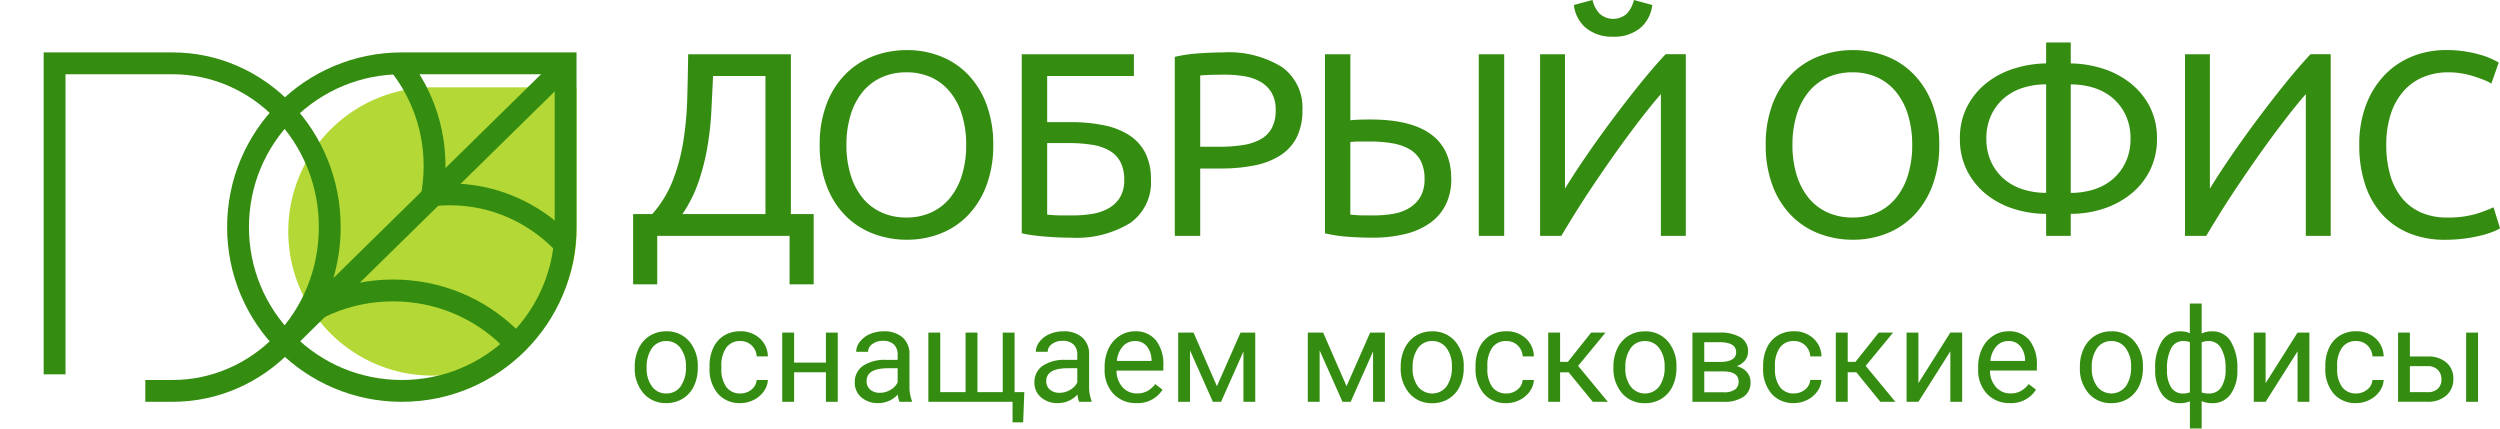
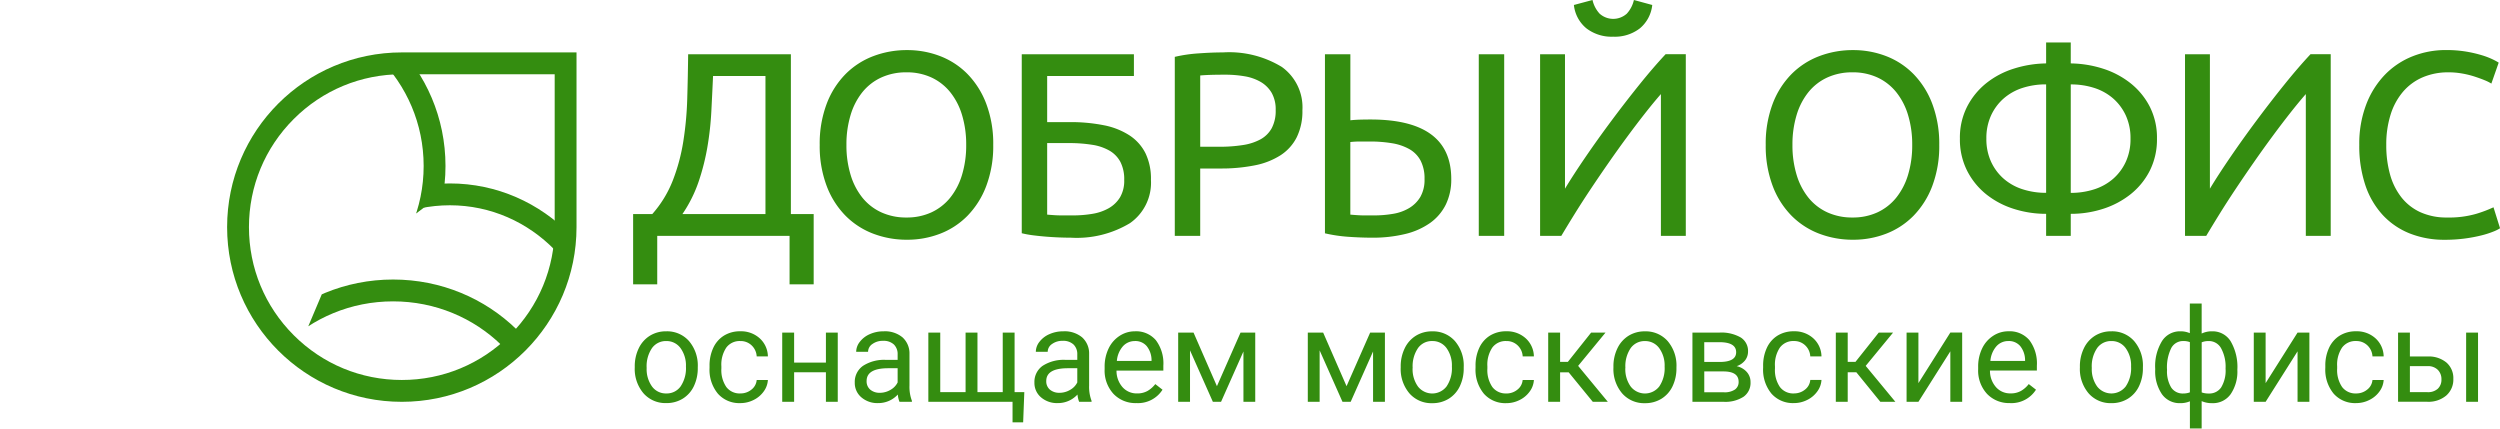
<svg xmlns="http://www.w3.org/2000/svg" width="286.2" height="49.142" viewBox="0 0 286.2 49.142">
  <defs>
    <style>.a,.d,.g{fill:none;}.b{fill:#fff;}.c{fill:#b4d936;}.e{clip-path:url(#a);}.f{clip-path:url(#b);}.g{stroke:#348d10;stroke-width:2.5px;}.h{clip-path:url(#c);}.i{clip-path:url(#d);}.j,.l{fill:#348d10;}.k,.l{stroke:none;}</style>
    <clipPath id="a">
      <path class="a" d="M16.634,44V39.853H0V0H41V44Z" />
    </clipPath>
    <clipPath id="b">
      <path class="b" d="M31,0H60.776L48.456,14.2l-4.173,5.285L26,11.829Z" transform="translate(-24 3)" />
    </clipPath>
    <clipPath id="c">
      <path class="b" d="M63,0H76.236V13.917l-8.143-.7L58,12.989Z" transform="translate(-60)" />
    </clipPath>
    <clipPath id="d">
      <path class="b" d="M111,73h16.236V86.236l-8.143,6.16L111,82.046Z" transform="translate(-111 -73)" />
    </clipPath>
  </defs>
  <g transform="translate(-782 -938)">
-     <path class="c" d="M0,16.5A16.5,16.5,0,0,1,16.5,0H33V16.5a16.5,16.5,0,1,1-33,0Z" transform="translate(815 948)" />
    <g class="d" transform="translate(808 944)">
      <path class="k" d="M0,20A20,20,0,0,1,20,0H40V20A20,20,0,1,1,0,20Z" />
      <path class="l" d="M 20 2.5 C 15.326 2.5 10.931 4.32 7.626 7.626 C 4.32 10.931 2.5 15.326 2.5 20 C 2.5 24.674 4.32 29.069 7.626 32.374 C 10.931 35.68 15.326 37.5 20 37.5 C 24.674 37.5 29.069 35.68 32.374 32.374 C 35.68 29.069 37.5 24.674 37.5 20 L 37.5 2.5 L 20 2.5 M 20 0 L 40 0 L 40 20 C 40 31.046 31.046 40 20 40 C 8.954 40 0 31.046 0 20 C 0 8.954 8.954 0 20 0 Z" />
    </g>
    <g class="e" transform="translate(782 941)">
      <g class="d" transform="translate(5 3)">
        <path class="k" d="M14.733,40H0V0H14.733a18.541,18.541,0,0,1,7.5,1.572,19.058,19.058,0,0,1,3.273,1.844,19.574,19.574,0,0,1,2.852,2.442,20.005,20.005,0,0,1,2.353,2.96,20.256,20.256,0,0,1,1.776,3.4,20.771,20.771,0,0,1,0,15.57,20.248,20.248,0,0,1-1.776,3.4,20.02,20.02,0,0,1-2.353,2.96,19.574,19.574,0,0,1-2.852,2.442,19.058,19.058,0,0,1-3.273,1.844A18.542,18.542,0,0,1,14.733,40Z" />
-         <path class="l" d="M 14.733 37.5 C 16.986 37.5 19.171 37.042 21.228 36.139 C 22.218 35.704 23.175 35.165 24.07 34.537 C 24.959 33.914 25.796 33.197 26.556 32.408 C 27.319 31.617 28.011 30.745 28.614 29.818 C 29.224 28.881 29.748 27.88 30.171 26.841 C 31.053 24.677 31.5 22.375 31.5 20 C 31.5 17.625 31.053 15.323 30.171 13.158 C 29.748 12.12 29.224 11.118 28.614 10.181 C 28.012 9.255 27.319 8.384 26.556 7.592 C 25.796 6.803 24.959 6.086 24.07 5.463 C 23.175 4.835 22.218 4.296 21.228 3.861 C 19.171 2.958 16.986 2.5 14.733 2.5 L 2.5 2.5 L 2.5 37.5 L 14.733 37.5 L 14.733 37.5 M 14.733 40 C 14.733 40 14.733 40 14.733 40 L 0 40 L 0 0 L 14.733 0 C 14.733 0 14.733 0 14.733 0 C 17.334 0 19.858 0.529 22.233 1.572 C 23.374 2.073 24.475 2.693 25.505 3.416 C 26.526 4.131 27.485 4.953 28.357 5.858 C 29.229 6.763 30.02 7.759 30.709 8.818 C 31.405 9.887 32.003 11.03 32.486 12.215 C 33.491 14.681 34 17.3 34 20 C 34 22.7 33.491 25.319 32.486 27.785 C 32.003 28.97 31.405 30.113 30.709 31.182 C 30.02 32.241 29.229 33.237 28.357 34.142 C 27.485 35.047 26.526 35.869 25.505 36.584 C 24.475 37.307 23.374 37.927 22.233 38.428 C 19.858 39.471 17.334 40 14.733 40 Z" />
      </g>
    </g>
    <g class="f" transform="translate(813.544 964.658)">
      <g class="g" transform="translate(-6.544 5.342)">
        <ellipse class="k" cx="20" cy="19.5" rx="20" ry="19.5" />
        <ellipse class="a" cx="20" cy="19.5" rx="18.75" ry="18.25" />
      </g>
    </g>
    <g class="h" transform="translate(830.476 953.989)">
      <g class="g" transform="translate(-16.476 5.011)">
        <ellipse class="k" cx="19.5" cy="20" rx="19.5" ry="20" />
        <ellipse class="a" cx="19.5" cy="20" rx="18.25" ry="18.75" />
      </g>
    </g>
    <g class="i" transform="translate(819.343 944.711)">
      <g class="g" transform="translate(-26.343 -7.711)">
        <circle class="k" cx="20" cy="20" r="20" />
        <circle class="a" cx="20" cy="20" r="18.75" />
      </g>
    </g>
-     <path class="g" d="M0,32.849,31.428,2" transform="translate(815.052 943.755)" />
    <path class="j" d="M3.24,28v5.55H.48V25.51H2.67a12.9,12.9,0,0,0,2.355-3.855,21.616,21.616,0,0,0,1.2-4.47,38.21,38.21,0,0,0,.45-4.875q.075-2.52.105-5.1H18.54v18.3h2.61v8.04H18.39V28ZM9.63,9.7q-.09,1.98-.195,4.035a34.864,34.864,0,0,1-.45,4.08A26,26,0,0,1,7.98,21.79a15.418,15.418,0,0,1-1.86,3.72h9.51V9.7Zm12.21,7.89a12.914,12.914,0,0,1,.8-4.71,9.74,9.74,0,0,1,2.16-3.4,8.938,8.938,0,0,1,3.18-2.055,10.756,10.756,0,0,1,3.855-.69,10.433,10.433,0,0,1,3.795.69A8.85,8.85,0,0,1,38.76,9.475a9.856,9.856,0,0,1,2.145,3.4,12.914,12.914,0,0,1,.8,4.71,12.914,12.914,0,0,1-.8,4.71A9.856,9.856,0,0,1,38.76,25.7a8.85,8.85,0,0,1-3.135,2.055,10.433,10.433,0,0,1-3.795.69,10.756,10.756,0,0,1-3.855-.69A8.938,8.938,0,0,1,24.8,25.7a9.74,9.74,0,0,1-2.16-3.405A12.914,12.914,0,0,1,21.84,17.59Zm3.06,0a11.545,11.545,0,0,0,.48,3.435,7.688,7.688,0,0,0,1.365,2.625,5.98,5.98,0,0,0,2.16,1.665,6.793,6.793,0,0,0,2.865.585,6.691,6.691,0,0,0,2.85-.585,6.015,6.015,0,0,0,2.145-1.665,7.688,7.688,0,0,0,1.365-2.625,11.545,11.545,0,0,0,.48-3.435,11.545,11.545,0,0,0-.48-3.435,7.688,7.688,0,0,0-1.365-2.625A6.015,6.015,0,0,0,34.62,9.865a6.691,6.691,0,0,0-2.85-.585,6.793,6.793,0,0,0-2.865.585,5.98,5.98,0,0,0-2.16,1.665,7.688,7.688,0,0,0-1.365,2.625A11.545,11.545,0,0,0,24.9,17.59ZM47.88,9.7v5.28h2.58a19.263,19.263,0,0,1,3.915.36A8.329,8.329,0,0,1,57.3,16.495a5.271,5.271,0,0,1,1.83,2.04,6.691,6.691,0,0,1,.63,3.045,5.646,5.646,0,0,1-2.4,4.965,11.793,11.793,0,0,1-6.78,1.665q-.63,0-1.365-.03t-1.47-.09q-.735-.06-1.455-.15a11.172,11.172,0,0,1-1.32-.24V7.21H57.81V9.7Zm2.94,15.96a13.4,13.4,0,0,0,2.235-.18,5.614,5.614,0,0,0,1.875-.645,3.583,3.583,0,0,0,1.29-1.245,3.723,3.723,0,0,0,.48-1.98,4.353,4.353,0,0,0-.435-2.07,3.283,3.283,0,0,0-1.245-1.29,5.711,5.711,0,0,0-1.995-.675,16.651,16.651,0,0,0-2.685-.195H47.88v8.19q.33.03.78.06.39.03.93.03ZM68.01,7a11.571,11.571,0,0,1,6.735,1.665A5.683,5.683,0,0,1,77.1,13.63a6.747,6.747,0,0,1-.645,3.075,5.292,5.292,0,0,1-1.86,2.07A8.493,8.493,0,0,1,71.64,19.93a19.486,19.486,0,0,1-3.93.36H65.4V28H62.49V7.51a16.411,16.411,0,0,1,2.745-.4Q66.75,7,68.01,7Zm.24,2.55q-1.86,0-2.85.09V17.8h2.19a16.935,16.935,0,0,0,2.7-.195,6.1,6.1,0,0,0,2.025-.66A3.257,3.257,0,0,0,73.59,15.67a4.231,4.231,0,0,0,.45-2.07,3.818,3.818,0,0,0-.465-1.98,3.5,3.5,0,0,0-1.26-1.245A5.445,5.445,0,0,0,70.47,9.73,13.133,13.133,0,0,0,68.25,9.55ZM91.08,21.49a4.411,4.411,0,0,0-.45-2.1,3.277,3.277,0,0,0-1.29-1.32,6.011,6.011,0,0,0-1.995-.675A15.27,15.27,0,0,0,84.81,17.2h-1.1a10.189,10.189,0,0,0-1.125.06v8.31q1.02.09,1.53.09h1.2a12.763,12.763,0,0,0,2.16-.18,5.251,5.251,0,0,0,1.845-.66A3.7,3.7,0,0,0,90.6,23.545,3.932,3.932,0,0,0,91.08,21.49Zm3.06,0a6.5,6.5,0,0,1-.63,2.94,5.683,5.683,0,0,1-1.8,2.1,8.279,8.279,0,0,1-2.85,1.26,15.615,15.615,0,0,1-3.78.42q-1.26,0-2.7-.1a16.991,16.991,0,0,1-2.7-.4V7.21h2.91v7.56q.54-.06,1.155-.075T84.9,14.68Q94.14,14.68,94.14,21.49ZM97.29,7.21h2.91V28H97.29ZM104.31,28V7.21h2.85V22.6q.96-1.59,2.355-3.63t2.97-4.155q1.575-2.115,3.18-4.11t3.015-3.5h2.31V28h-2.85V11.77q-.84.96-1.83,2.22t-2.04,2.685q-1.05,1.425-2.115,2.955T110.1,22.645q-.99,1.485-1.845,2.865T106.74,28Zm8.37-22.8a4.731,4.731,0,0,1-3.075-.96,4,4,0,0,1-1.425-2.67L110.31,1a3.417,3.417,0,0,0,.81,1.56,2.328,2.328,0,0,0,3.12,0A3.417,3.417,0,0,0,115.05,1l2.1.57a4.029,4.029,0,0,1-1.41,2.67A4.67,4.67,0,0,1,112.68,5.2Zm17.46,12.39a12.914,12.914,0,0,1,.795-4.71,9.74,9.74,0,0,1,2.16-3.4,8.938,8.938,0,0,1,3.18-2.055,10.756,10.756,0,0,1,3.855-.69,10.433,10.433,0,0,1,3.795.69,8.85,8.85,0,0,1,3.135,2.055,9.856,9.856,0,0,1,2.145,3.4,12.914,12.914,0,0,1,.8,4.71,12.914,12.914,0,0,1-.8,4.71A9.856,9.856,0,0,1,147.06,25.7a8.85,8.85,0,0,1-3.135,2.055,10.433,10.433,0,0,1-3.795.69,10.756,10.756,0,0,1-3.855-.69A8.938,8.938,0,0,1,133.1,25.7a9.74,9.74,0,0,1-2.16-3.405A12.914,12.914,0,0,1,130.14,17.59Zm3.06,0a11.546,11.546,0,0,0,.48,3.435,7.688,7.688,0,0,0,1.365,2.625,5.98,5.98,0,0,0,2.16,1.665,6.793,6.793,0,0,0,2.865.585,6.691,6.691,0,0,0,2.85-.585,6.015,6.015,0,0,0,2.145-1.665,7.688,7.688,0,0,0,1.365-2.625,11.546,11.546,0,0,0,.48-3.435,11.545,11.545,0,0,0-.48-3.435,7.688,7.688,0,0,0-1.365-2.625,6.015,6.015,0,0,0-2.145-1.665,6.691,6.691,0,0,0-2.85-.585,6.793,6.793,0,0,0-2.865.585,5.98,5.98,0,0,0-2.16,1.665,7.688,7.688,0,0,0-1.365,2.625A11.546,11.546,0,0,0,133.2,17.59Zm31.86,5.49a8.631,8.631,0,0,0,2.685-.405,6.151,6.151,0,0,0,2.16-1.2,5.8,5.8,0,0,0,1.455-1.95,6.2,6.2,0,0,0,.54-2.655,6.2,6.2,0,0,0-.54-2.655,5.8,5.8,0,0,0-1.455-1.95,6.151,6.151,0,0,0-2.16-1.2,8.631,8.631,0,0,0-2.685-.4Zm-2.82,2.4a12.105,12.105,0,0,1-3.705-.57,9.69,9.69,0,0,1-3.15-1.665,8.251,8.251,0,0,1-2.19-2.7,7.925,7.925,0,0,1-.825-3.675,7.834,7.834,0,0,1,.825-3.66,8.3,8.3,0,0,1,2.19-2.685,9.691,9.691,0,0,1,3.15-1.665,12.768,12.768,0,0,1,3.705-.6V5.86h2.82v2.4a12.613,12.613,0,0,1,3.69.6,9.9,9.9,0,0,1,3.15,1.665,8.215,8.215,0,0,1,2.205,2.685,7.834,7.834,0,0,1,.825,3.66,7.925,7.925,0,0,1-.825,3.675,8.169,8.169,0,0,1-2.205,2.7,9.9,9.9,0,0,1-3.15,1.665,11.963,11.963,0,0,1-3.69.57V28h-2.82Zm0-14.82a8.631,8.631,0,0,0-2.685.4,6.151,6.151,0,0,0-2.16,1.2,5.8,5.8,0,0,0-1.455,1.95,6.2,6.2,0,0,0-.54,2.655,6.2,6.2,0,0,0,.54,2.655,5.8,5.8,0,0,0,1.455,1.95,6.151,6.151,0,0,0,2.16,1.2,8.631,8.631,0,0,0,2.685.405ZM178.14,28V7.21h2.85V22.6q.96-1.59,2.355-3.63t2.97-4.155q1.575-2.115,3.18-4.11t3.015-3.5h2.31V28h-2.85V11.77q-.84.96-1.83,2.22t-2.04,2.685q-1.05,1.425-2.115,2.955t-2.055,3.015q-.99,1.485-1.845,2.865T180.57,28Zm29.73.45a10.654,10.654,0,0,1-3.99-.72,8.487,8.487,0,0,1-3.09-2.1,9.466,9.466,0,0,1-1.995-3.4,14.064,14.064,0,0,1-.705-4.635,12.614,12.614,0,0,1,.795-4.635A10.048,10.048,0,0,1,201.03,9.55a9.072,9.072,0,0,1,3.15-2.1,10.243,10.243,0,0,1,3.84-.72,13.642,13.642,0,0,1,2.325.18,14.211,14.211,0,0,1,1.8.42,8.61,8.61,0,0,1,1.245.48,7.047,7.047,0,0,1,.66.36l-.84,2.4a4.654,4.654,0,0,0-.78-.39q-.51-.21-1.155-.42a10.394,10.394,0,0,0-1.41-.345,8.873,8.873,0,0,0-1.545-.135,7.421,7.421,0,0,0-2.97.57,6.144,6.144,0,0,0-2.25,1.65,7.451,7.451,0,0,0-1.425,2.625,11.327,11.327,0,0,0-.495,3.465,12.376,12.376,0,0,0,.435,3.39A7.433,7.433,0,0,0,202.92,23.6,5.861,5.861,0,0,0,205.1,25.3a7.225,7.225,0,0,0,3.045.6,11.162,11.162,0,0,0,3.33-.42,14.648,14.648,0,0,0,1.98-.75l.75,2.4a4.21,4.21,0,0,1-.75.375,10.292,10.292,0,0,1-1.35.435,16.849,16.849,0,0,1-1.89.36A17.051,17.051,0,0,1,207.87,28.45Z" transform="translate(854 937)" />
    <path class="j" d="M.667,9.964A4.681,4.681,0,0,1,1.124,7.87,3.415,3.415,0,0,1,2.4,6.434a3.469,3.469,0,0,1,1.864-.505A3.342,3.342,0,0,1,6.881,7.049a4.311,4.311,0,0,1,1,2.981v.1A4.722,4.722,0,0,1,7.438,12.2a3.365,3.365,0,0,1-1.267,1.432,3.509,3.509,0,0,1-1.893.513,3.334,3.334,0,0,1-2.611-1.121,4.29,4.29,0,0,1-1-2.966Zm1.362.161a3.39,3.39,0,0,0,.612,2.117,1.957,1.957,0,0,0,1.637.8,1.945,1.945,0,0,0,1.641-.809,3.707,3.707,0,0,0,.608-2.267,3.384,3.384,0,0,0-.619-2.113,1.968,1.968,0,0,0-1.644-.809,1.946,1.946,0,0,0-1.619.8A3.68,3.68,0,0,0,2.029,10.125Zm10.73,2.915a1.952,1.952,0,0,0,1.267-.439,1.546,1.546,0,0,0,.6-1.1h1.282a2.457,2.457,0,0,1-.469,1.3,3.087,3.087,0,0,1-1.154.981,3.329,3.329,0,0,1-1.527.366,3.265,3.265,0,0,1-2.574-1.08,4.3,4.3,0,0,1-.956-2.955V9.884a4.771,4.771,0,0,1,.425-2.058,3.236,3.236,0,0,1,1.219-1.4,3.464,3.464,0,0,1,1.879-.5,3.178,3.178,0,0,1,2.216.8A2.853,2.853,0,0,1,15.908,8.8H14.626a1.867,1.867,0,0,0-.582-1.263,1.811,1.811,0,0,0-1.293-.494,1.9,1.9,0,0,0-1.6.743,3.491,3.491,0,0,0-.568,2.15v.256a3.422,3.422,0,0,0,.564,2.109A1.906,1.906,0,0,0,12.759,13.041ZM23.906,14H22.551V10.616h-3.64V14H17.549V6.075h1.362V9.51h3.64V6.075h1.355Zm7.068,0a2.846,2.846,0,0,1-.19-.835,3.023,3.023,0,0,1-2.256.981,2.8,2.8,0,0,1-1.923-.663,2.145,2.145,0,0,1-.751-1.681A2.24,2.24,0,0,1,26.8,9.88,4.437,4.437,0,0,1,29.443,9.2h1.318V8.573a1.522,1.522,0,0,0-.425-1.132,1.707,1.707,0,0,0-1.252-.421,1.976,1.976,0,0,0-1.216.366,1.079,1.079,0,0,0-.491.886H26.016a1.87,1.87,0,0,1,.421-1.146,2.874,2.874,0,0,1,1.143-.875,3.844,3.844,0,0,1,1.586-.322,3.133,3.133,0,0,1,2.146.685A2.47,2.47,0,0,1,32.117,8.5v3.647a4.459,4.459,0,0,0,.278,1.736V14Zm-2.249-1.033a2.381,2.381,0,0,0,1.208-.33,1.994,1.994,0,0,0,.828-.857V10.155H29.7q-2.49,0-2.49,1.458a1.234,1.234,0,0,0,.425,1A1.633,1.633,0,0,0,28.726,12.967ZM35.64,6.075v6.819h2.9V6.075H39.9v6.819h2.893V6.075H44.15v6.819h1.113l-.132,3.457H43.916V14H34.277V6.075ZM51.541,14a2.846,2.846,0,0,1-.19-.835,3.023,3.023,0,0,1-2.256.981,2.8,2.8,0,0,1-1.923-.663,2.145,2.145,0,0,1-.751-1.681,2.24,2.24,0,0,1,.941-1.923A4.437,4.437,0,0,1,50.01,9.2h1.318V8.573A1.522,1.522,0,0,0,50.9,7.441a1.707,1.707,0,0,0-1.252-.421,1.976,1.976,0,0,0-1.216.366,1.079,1.079,0,0,0-.491.886H46.582A1.87,1.87,0,0,1,47,7.126a2.874,2.874,0,0,1,1.143-.875,3.844,3.844,0,0,1,1.586-.322,3.133,3.133,0,0,1,2.146.685A2.47,2.47,0,0,1,52.683,8.5v3.647a4.459,4.459,0,0,0,.278,1.736V14Zm-2.249-1.033a2.381,2.381,0,0,0,1.208-.33,1.994,1.994,0,0,0,.828-.857V10.155H50.266q-2.49,0-2.49,1.458a1.234,1.234,0,0,0,.425,1A1.633,1.633,0,0,0,49.292,12.967Zm8.8,1.179a3.463,3.463,0,0,1-2.622-1.058,3.928,3.928,0,0,1-1.011-2.831v-.249a4.756,4.756,0,0,1,.45-2.106,3.514,3.514,0,0,1,1.26-1.45,3.167,3.167,0,0,1,1.754-.524,2.968,2.968,0,0,1,2.4,1.018,4.408,4.408,0,0,1,.857,2.915v.564H55.818a2.817,2.817,0,0,0,.685,1.893,2.153,2.153,0,0,0,1.666.721,2.36,2.36,0,0,0,1.216-.293,3.055,3.055,0,0,0,.872-.776l.828.645A3.328,3.328,0,0,1,58.1,14.146Zm-.168-7.1a1.807,1.807,0,0,0-1.377.6,2.9,2.9,0,0,0-.688,1.674h3.97v-.1a2.581,2.581,0,0,0-.557-1.6A1.7,1.7,0,0,0,57.927,7.042Zm9.39,5.164,2.7-6.13H71.7V14H70.349V8.236L67.786,14h-.937L64.233,8.111V14H62.878V6.075h1.758Zm14.839,0,2.7-6.13h1.692V14H85.188V8.236L82.625,14h-.937L79.072,8.111V14H77.717V6.075h1.758Zm6.2-2.241a4.681,4.681,0,0,1,.458-2.095,3.415,3.415,0,0,1,1.274-1.436,3.469,3.469,0,0,1,1.864-.505,3.342,3.342,0,0,1,2.618,1.121,4.311,4.311,0,0,1,1,2.981v.1a4.722,4.722,0,0,1-.443,2.076,3.365,3.365,0,0,1-1.267,1.432,3.509,3.509,0,0,1-1.893.513,3.334,3.334,0,0,1-2.611-1.121,4.29,4.29,0,0,1-1-2.966Zm1.362.161a3.39,3.39,0,0,0,.612,2.117,2.072,2.072,0,0,0,3.278-.011,3.707,3.707,0,0,0,.608-2.267A3.384,3.384,0,0,0,93.6,7.851a1.968,1.968,0,0,0-1.644-.809,1.946,1.946,0,0,0-1.619.8A3.68,3.68,0,0,0,89.722,10.125Zm10.73,2.915a1.952,1.952,0,0,0,1.267-.439,1.546,1.546,0,0,0,.6-1.1H103.6a2.457,2.457,0,0,1-.469,1.3,3.087,3.087,0,0,1-1.154.981,3.329,3.329,0,0,1-1.527.366,3.265,3.265,0,0,1-2.574-1.08,4.3,4.3,0,0,1-.956-2.955V9.884a4.771,4.771,0,0,1,.425-2.058,3.236,3.236,0,0,1,1.219-1.4,3.464,3.464,0,0,1,1.879-.5,3.178,3.178,0,0,1,2.216.8A2.853,2.853,0,0,1,103.6,8.8h-1.282a1.867,1.867,0,0,0-.582-1.263,1.811,1.811,0,0,0-1.293-.494,1.9,1.9,0,0,0-1.6.743,3.491,3.491,0,0,0-.568,2.15v.256A3.422,3.422,0,0,0,98.84,12.3,1.906,1.906,0,0,0,100.452,13.041Zm7.141-2.417H106.6V14h-1.362V6.075H106.6V9.43h.886l2.666-3.354H111.8l-3.135,3.809,3.4,4.116h-1.721Zm5.12-.659a4.681,4.681,0,0,1,.458-2.095,3.415,3.415,0,0,1,1.274-1.436,3.469,3.469,0,0,1,1.864-.505,3.342,3.342,0,0,1,2.618,1.121,4.311,4.311,0,0,1,1,2.981v.1a4.722,4.722,0,0,1-.443,2.076,3.365,3.365,0,0,1-1.267,1.432,3.509,3.509,0,0,1-1.893.513,3.334,3.334,0,0,1-2.611-1.121,4.29,4.29,0,0,1-1-2.966Zm1.362.161a3.39,3.39,0,0,0,.612,2.117,2.072,2.072,0,0,0,3.278-.011,3.707,3.707,0,0,0,.608-2.267,3.384,3.384,0,0,0-.619-2.113,1.968,1.968,0,0,0-1.644-.809,1.946,1.946,0,0,0-1.619.8A3.68,3.68,0,0,0,114.075,10.125ZM121.75,14V6.075h3.091a4.44,4.44,0,0,1,2.428.553,1.816,1.816,0,0,1,.846,1.622,1.622,1.622,0,0,1-.33.992,2.042,2.042,0,0,1-.974.677,2.153,2.153,0,0,1,1.154.659,1.705,1.705,0,0,1,.436,1.172,1.933,1.933,0,0,1-.8,1.67,3.827,3.827,0,0,1-2.267.579Zm1.355-3.479v2.388h2.241a2.114,2.114,0,0,0,1.271-.315,1.042,1.042,0,0,0,.421-.886q0-1.187-1.743-1.187Zm0-1.084h1.75q1.9,0,1.9-1.113t-1.8-1.15h-1.853Zm10.269,3.6a1.952,1.952,0,0,0,1.267-.439,1.546,1.546,0,0,0,.6-1.1h1.282a2.457,2.457,0,0,1-.469,1.3,3.087,3.087,0,0,1-1.154.981,3.329,3.329,0,0,1-1.527.366,3.265,3.265,0,0,1-2.574-1.08,4.3,4.3,0,0,1-.956-2.955V9.884a4.771,4.771,0,0,1,.425-2.058,3.236,3.236,0,0,1,1.219-1.4,3.464,3.464,0,0,1,1.879-.5,3.178,3.178,0,0,1,2.216.8,2.853,2.853,0,0,1,.941,2.073h-1.282a1.867,1.867,0,0,0-.582-1.263,1.811,1.811,0,0,0-1.293-.494,1.9,1.9,0,0,0-1.6.743,3.491,3.491,0,0,0-.568,2.15v.256a3.422,3.422,0,0,0,.564,2.109A1.906,1.906,0,0,0,133.374,13.041Zm7.141-2.417h-.989V14h-1.362V6.075h1.362V9.43h.886l2.666-3.354h1.641l-3.135,3.809,3.4,4.116h-1.721Zm10.759-4.548h1.355V14h-1.355V8.221L147.62,14h-1.355V6.075h1.355v5.786Zm6.819,8.071a3.463,3.463,0,0,1-2.622-1.058,3.928,3.928,0,0,1-1.011-2.831v-.249a4.756,4.756,0,0,1,.45-2.106,3.514,3.514,0,0,1,1.26-1.45,3.167,3.167,0,0,1,1.754-.524,2.968,2.968,0,0,1,2.4,1.018,4.408,4.408,0,0,1,.857,2.915v.564h-5.369a2.817,2.817,0,0,0,.685,1.893,2.153,2.153,0,0,0,1.666.721,2.36,2.36,0,0,0,1.216-.293,3.055,3.055,0,0,0,.872-.776l.828.645A3.328,3.328,0,0,1,158.093,14.146Zm-.168-7.1a1.807,1.807,0,0,0-1.377.6,2.9,2.9,0,0,0-.688,1.674h3.97v-.1a2.581,2.581,0,0,0-.557-1.6A1.7,1.7,0,0,0,157.925,7.042Zm8.181,2.922a4.681,4.681,0,0,1,.458-2.095,3.415,3.415,0,0,1,1.274-1.436,3.469,3.469,0,0,1,1.864-.505,3.342,3.342,0,0,1,2.618,1.121,4.311,4.311,0,0,1,1,2.981v.1a4.722,4.722,0,0,1-.443,2.076,3.365,3.365,0,0,1-1.267,1.432,3.509,3.509,0,0,1-1.893.513,3.334,3.334,0,0,1-2.611-1.121,4.29,4.29,0,0,1-1-2.966Zm1.362.161a3.39,3.39,0,0,0,.612,2.117,2.072,2.072,0,0,0,3.278-.011,3.707,3.707,0,0,0,.608-2.267,3.384,3.384,0,0,0-.619-2.113,1.968,1.968,0,0,0-1.644-.809,1.946,1.946,0,0,0-1.619.8A3.68,3.68,0,0,0,167.468,10.125Zm7.258.059a5.5,5.5,0,0,1,.769-3.12A2.417,2.417,0,0,1,177.6,5.929a2.622,2.622,0,0,1,1.091.212V2.75h1.355V6.185a2.655,2.655,0,0,1,1.2-.256,2.424,2.424,0,0,1,2.117,1.135,5.825,5.825,0,0,1,.769,3.274,4.573,4.573,0,0,1-.765,2.783,2.477,2.477,0,0,1-2.106,1.033,2.873,2.873,0,0,1-1.216-.234v3.127H178.7V13.941a2.725,2.725,0,0,1-1.106.212,2.47,2.47,0,0,1-2.1-1.033,4.655,4.655,0,0,1-.765-2.827Zm8.057,0a4.393,4.393,0,0,0-.513-2.318,1.588,1.588,0,0,0-1.414-.824,2.046,2.046,0,0,0-.806.146v5.735a2.339,2.339,0,0,0,.82.125,1.632,1.632,0,0,0,1.41-.7A3.744,3.744,0,0,0,182.783,10.184Zm-6.7.154a3.552,3.552,0,0,0,.476,2.021,1.564,1.564,0,0,0,1.37.688,2.136,2.136,0,0,0,.769-.132V7.167a2.015,2.015,0,0,0-.754-.125,1.525,1.525,0,0,0-1.377.8A4.974,4.974,0,0,0,176.082,10.338Zm14.941-4.263h1.355V14h-1.355V8.221L187.368,14h-1.355V6.075h1.355v5.786Zm6.709,6.965A1.952,1.952,0,0,0,199,12.6a1.546,1.546,0,0,0,.6-1.1h1.282a2.457,2.457,0,0,1-.469,1.3,3.087,3.087,0,0,1-1.154.981,3.329,3.329,0,0,1-1.527.366,3.265,3.265,0,0,1-2.574-1.08,4.3,4.3,0,0,1-.956-2.955V9.884a4.771,4.771,0,0,1,.425-2.058,3.236,3.236,0,0,1,1.219-1.4,3.464,3.464,0,0,1,1.879-.5,3.178,3.178,0,0,1,2.216.8,2.853,2.853,0,0,1,.941,2.073H199.6a1.867,1.867,0,0,0-.582-1.263,1.811,1.811,0,0,0-1.293-.494,1.9,1.9,0,0,0-1.6.743,3.491,3.491,0,0,0-.568,2.15v.256a3.422,3.422,0,0,0,.564,2.109A1.906,1.906,0,0,0,197.732,13.041Zm6.152-4.233h2.058a3.171,3.171,0,0,1,2.131.7,2.359,2.359,0,0,1,.784,1.868,2.426,2.426,0,0,1-.806,1.9,3.14,3.14,0,0,1-2.168.718h-3.354V6.075h1.355Zm7.8,5.193h-1.362V6.075h1.362Zm-7.8-4.087v2.981H205.9a1.657,1.657,0,0,0,1.179-.392,1.4,1.4,0,0,0,.417-1.073,1.491,1.491,0,0,0-.406-1.08,1.555,1.555,0,0,0-1.139-.436Z" transform="translate(854 970)" />
  </g>
</svg>